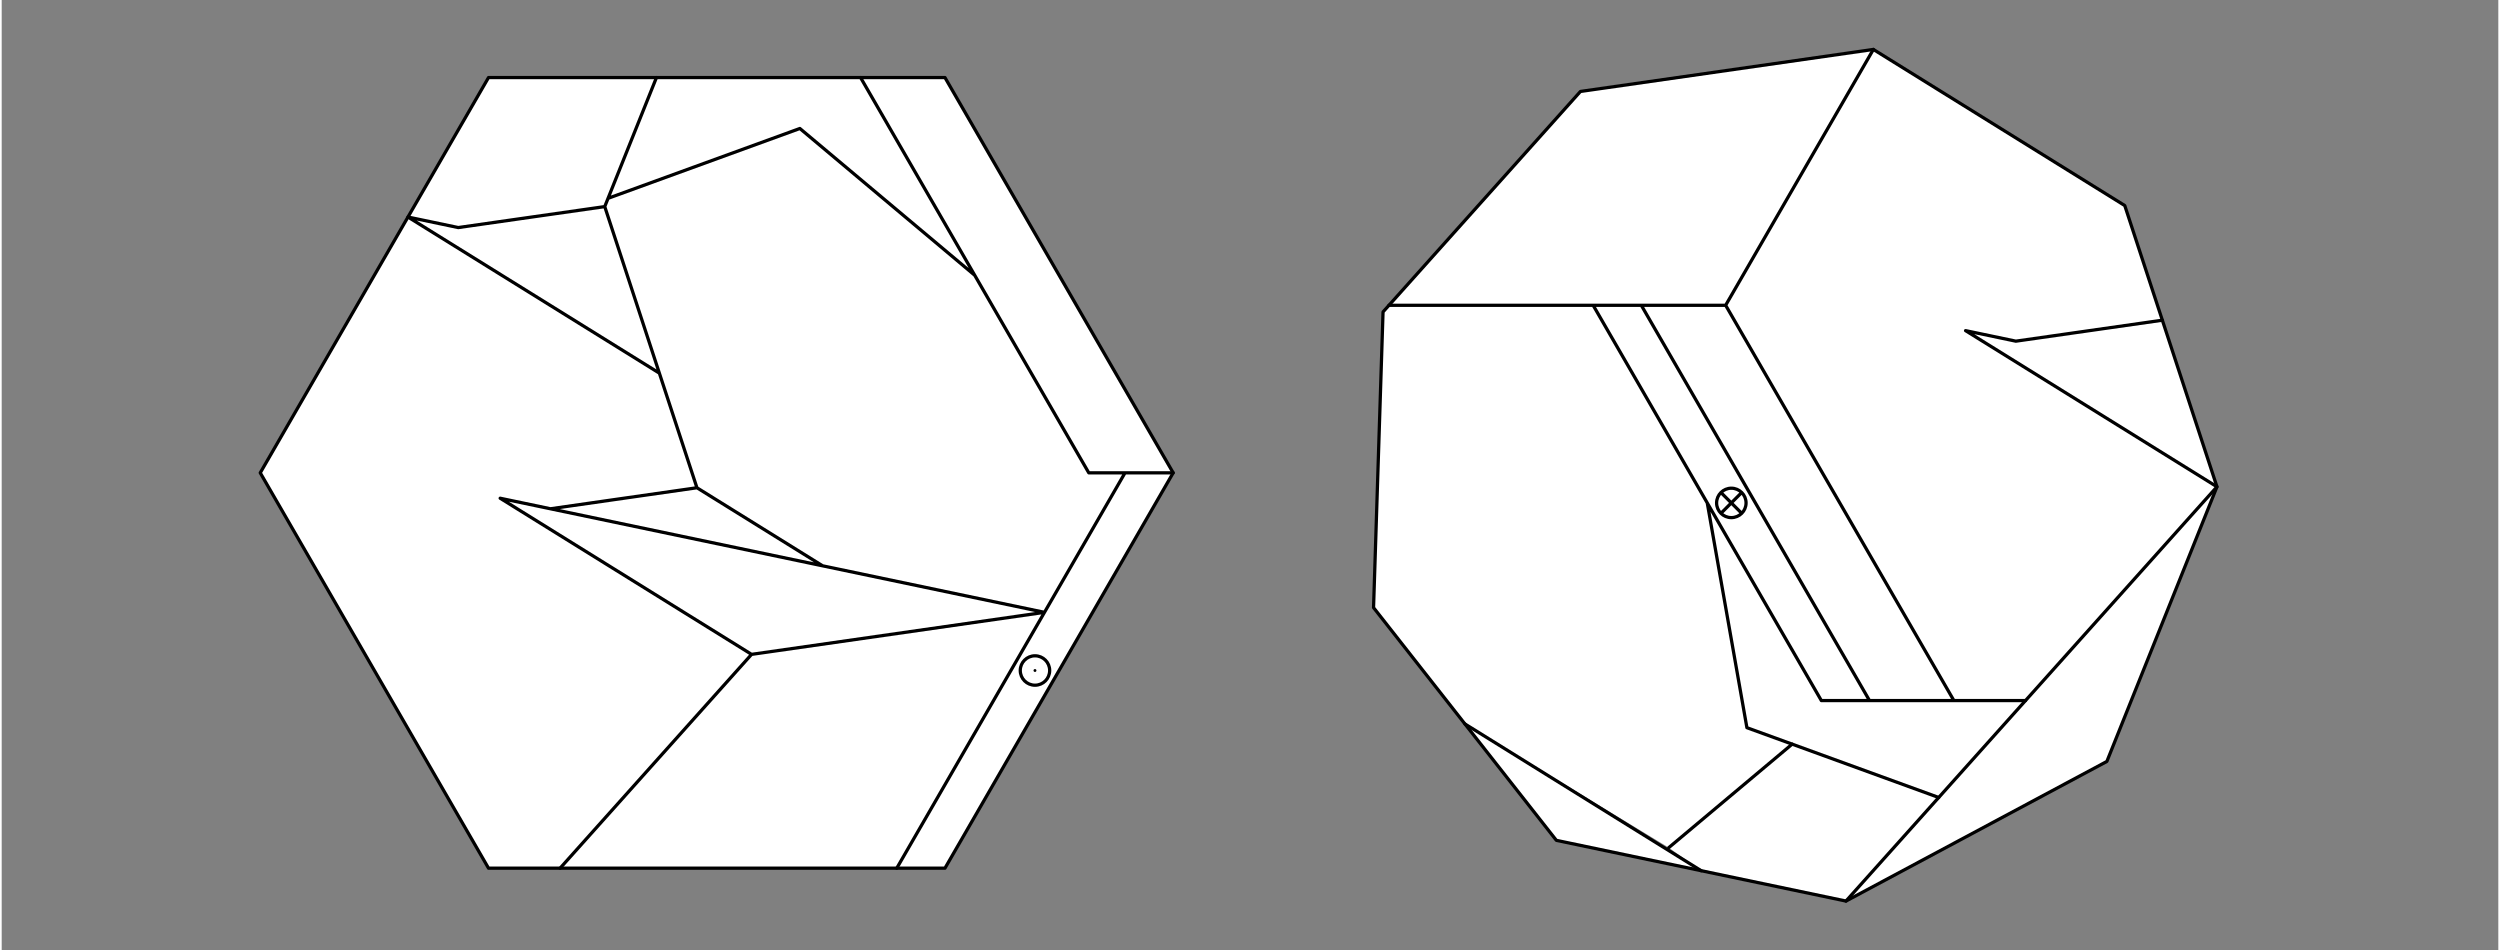
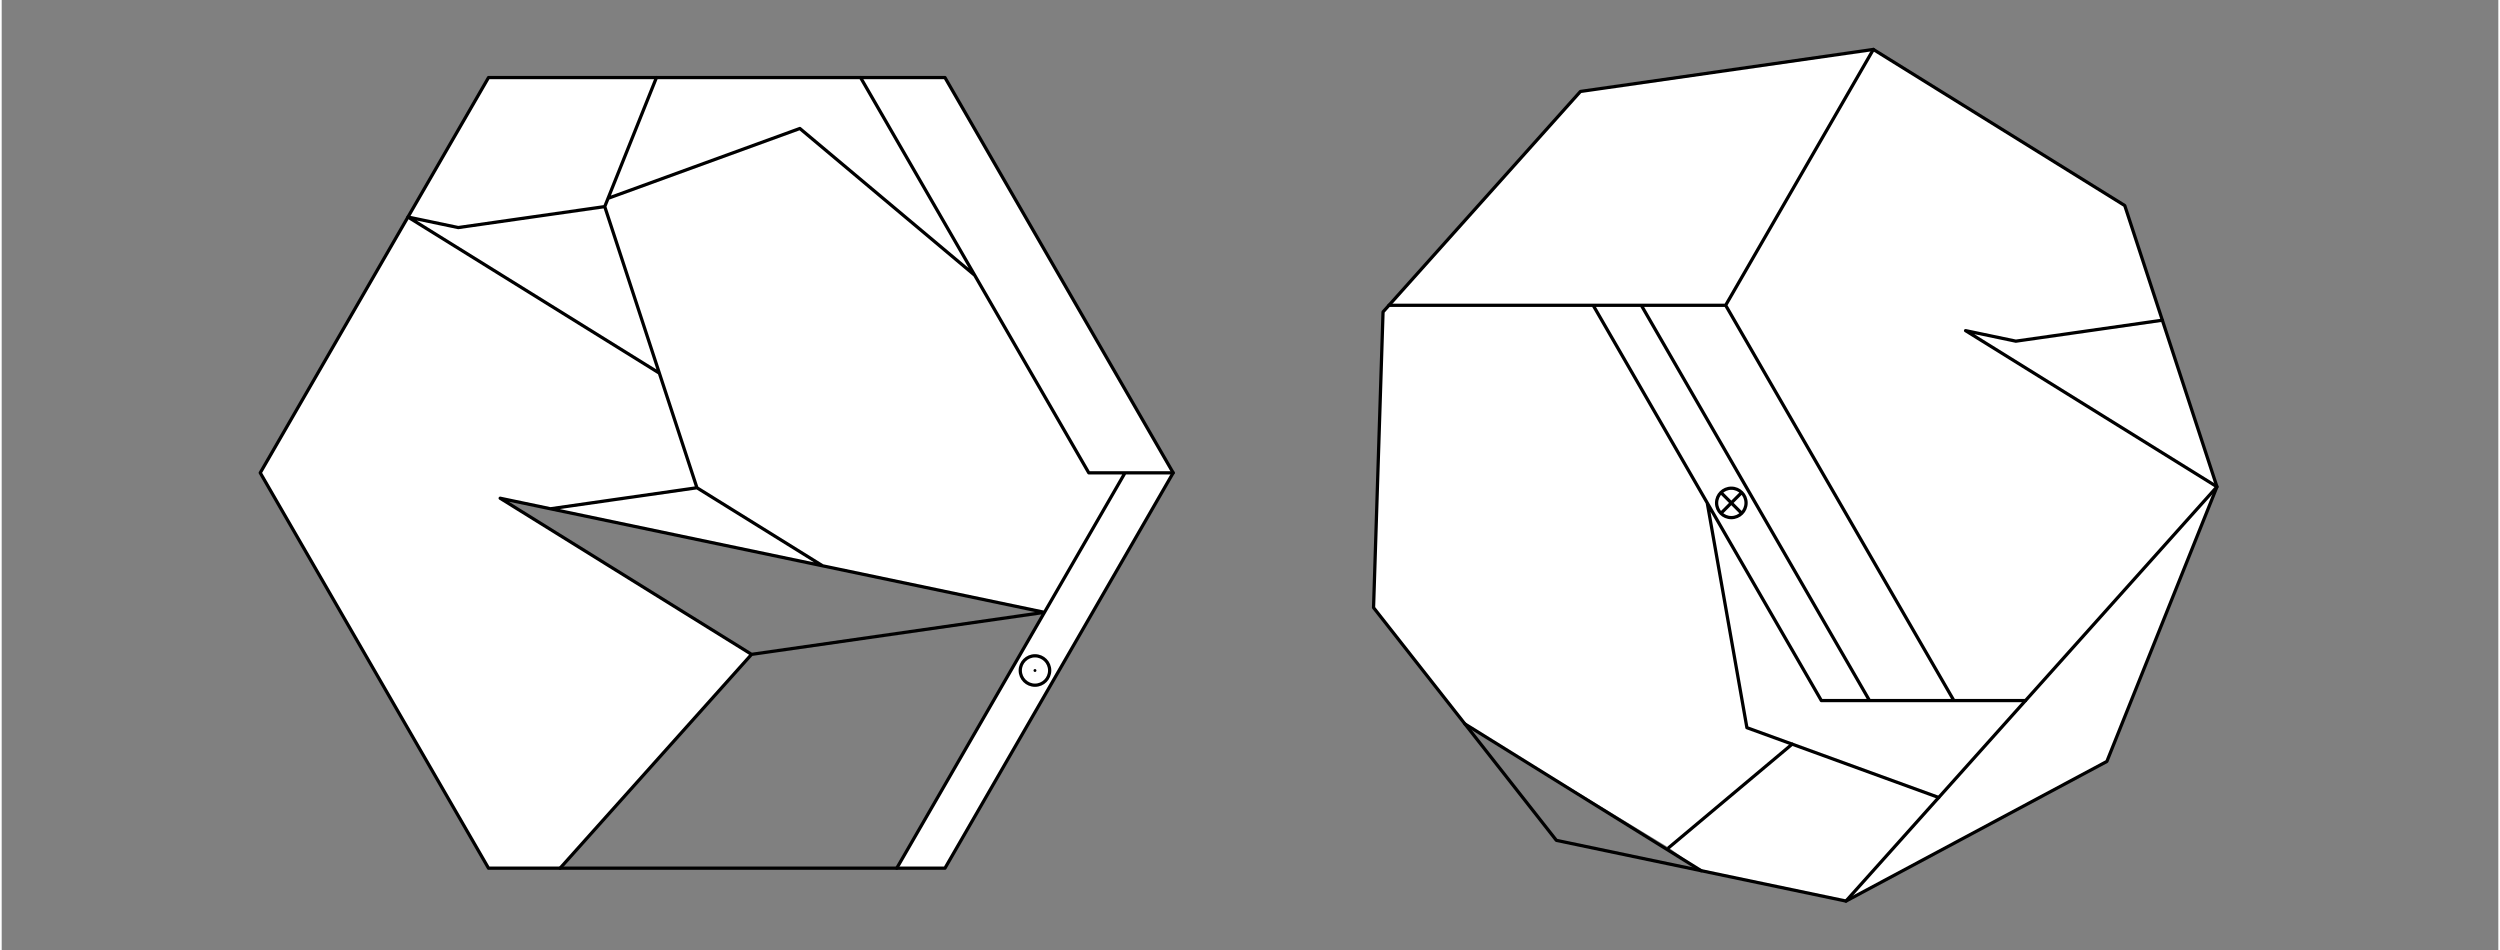
<svg xmlns="http://www.w3.org/2000/svg" width="505" height="192" viewBox="0 6618 50500 19226" stroke="black" stroke-width="66" stroke-linecap="round" stroke-linejoin="round" fill="none">
  <rect x="0" y="6618" width="50500" height="19226" fill="#808080" stroke="none" />
  <path d="   M5230 16182L9847 24179H11295L15168 19854L10083 16696L11100 16909L14063 16484L13303 14166L8218 11008" fill="#FFFFFF" stroke="none" />
-   <path d="   M22722 16182L18105 24179H11295L15168 19854L21093 19004" fill="#FFFFFF" stroke="none" />
  <path d="   M22722 16182H21989L19681 12185L16145 9217L12264 10630L12198 10797L14063 16484L16605 18063L21093 19004" fill="#FFFFFF" stroke="none" />
  <path d="   M17373 8187L19681 12185L16145 9217L12264 10630L13244 8187" fill="#FFFFFF" stroke="none" />
  <path d="   M9847 8187H13244L12198 10797L9235 11221L8218 11008" fill="#FFFFFF" stroke="none" />
  <path d="   M23696 16182L19080 24179H18105L22722 16182" fill="#FFFFFF" stroke="none" />
  <path d="   M23696 16182L19080 8187H17373L21989 16182" fill="#FFFFFF" stroke="none" />
-   <path d="   M10083 16696L15168 19854L21093 19004" fill="#FFFFFF" stroke="none" />
  <path d="   M12198 10797L9235 11221L8218 11008L13303 14166" fill="#FFFFFF" stroke="none" />
  <path d="   M14063 16484L11100 16909L16605 18063" fill="#FFFFFF" stroke="none" />
  <path d="   M23696 16182L19080 8187H9847L5230 16182L9847 24179H19080L23696 16182" />
  <path d="   M21198 20180C21198 20345 21065 20478 20901 20478C20737 20478 20603 20345 20603 20180C20603 20016 20737 19883 20901 19883C21065 19883 21198 20016 21198 20180Z" />
  <path d="   M20930 20180C20930 20197 20917 20210 20901 20210C20884 20210 20871 20197 20871 20180C20871 20164 20884 20151 20901 20151C20917 20151 20930 20164 20930 20180Z" fill="#000000" stroke="none" />
  <path d="   M23696 16182H22722L18105 24179   M22722 16182H21989L17373 8187   M19681 12185L16145 9217L12264 10630   M13244 8187L12198 10797L9235 11221L8218 11008L13303 14166   M12198 10797L14063 16484L11100 16909   M16605 18063L10083 16696L15168 19854L11295 24179   M15168 19854L21093 19004L16605 18063L14063 16484" />
  <path d="   M37859 7618V7618L34871 12793L39488 20789H40936L44809 16464L39724 13306L40741 13519L43704 13095L42944 10776" fill="#FFFFFF" stroke="none" />
  <path d="   M31934 8468L37859 7618L34871 12793H28061" fill="#FFFFFF" stroke="none" />
  <path d="   M27941 12927L27749 18909L29598 21263L33720 23764L36216 21670L35301 21337L34499 16791L32191 12793H28061" fill="#FFFFFF" stroke="none" />
  <path d="   M40936 20789L39181 22749L35301 21337L34499 16791L36807 20789" fill="#FFFFFF" stroke="none" />
  <path d="   M37305 24844L39181 22749L36216 21670L33720 23764L34376 24230" fill="#FFFFFF" stroke="none" />
  <path d="   M32191 12793L36807 20789H37781L33165 12793" fill="#FFFFFF" stroke="none" />
  <path d="   M34871 12793L39488 20789H37781L33165 12793" fill="#FFFFFF" stroke="none" />
  <path d="   M37305 24844L42582 22020L44809 16464" fill="#FFFFFF" stroke="none" />
  <path d="   M44809 16464L39724 13306L40741 13519L43704 13095" fill="#FFFFFF" stroke="none" />
-   <path d="   M31447 23616L29598 21263L34376 24230" fill="#FFFFFF" stroke="none" />
  <path d="   M36216 21670L33720 23764" />
  <path d="   M35284 16791C35284 16955 35150 17088 34986 17088C34822 17088 34688 16955 34688 16791C34688 16627 34822 16493 34986 16493C35150 16493 35284 16627 35284 16791Z   M35196 17001L34776 16580   M35196 16580L34776 17001" />
  <path d="" />
  <path d="   M37859 7618L34871 12793H28061   M34871 12793L39488 20789H40936   M39181 22749L35301 21337L34499 16791   M32191 12793L36807 20789H37781H39488   M37781 20789L33165 12793" />
  <path d="   M29598 21262L34376 24230" />
  <path d="   M37305 24844L44809 16464L39724 13306L40741 13519L43704 13095" />
  <path d="   M37859 7618L31934 8468L27941 12927L27749 18909L31447 23616L37305 24844L42582 22020L44809 16464L42944 10776L37859 7618" />
</svg>